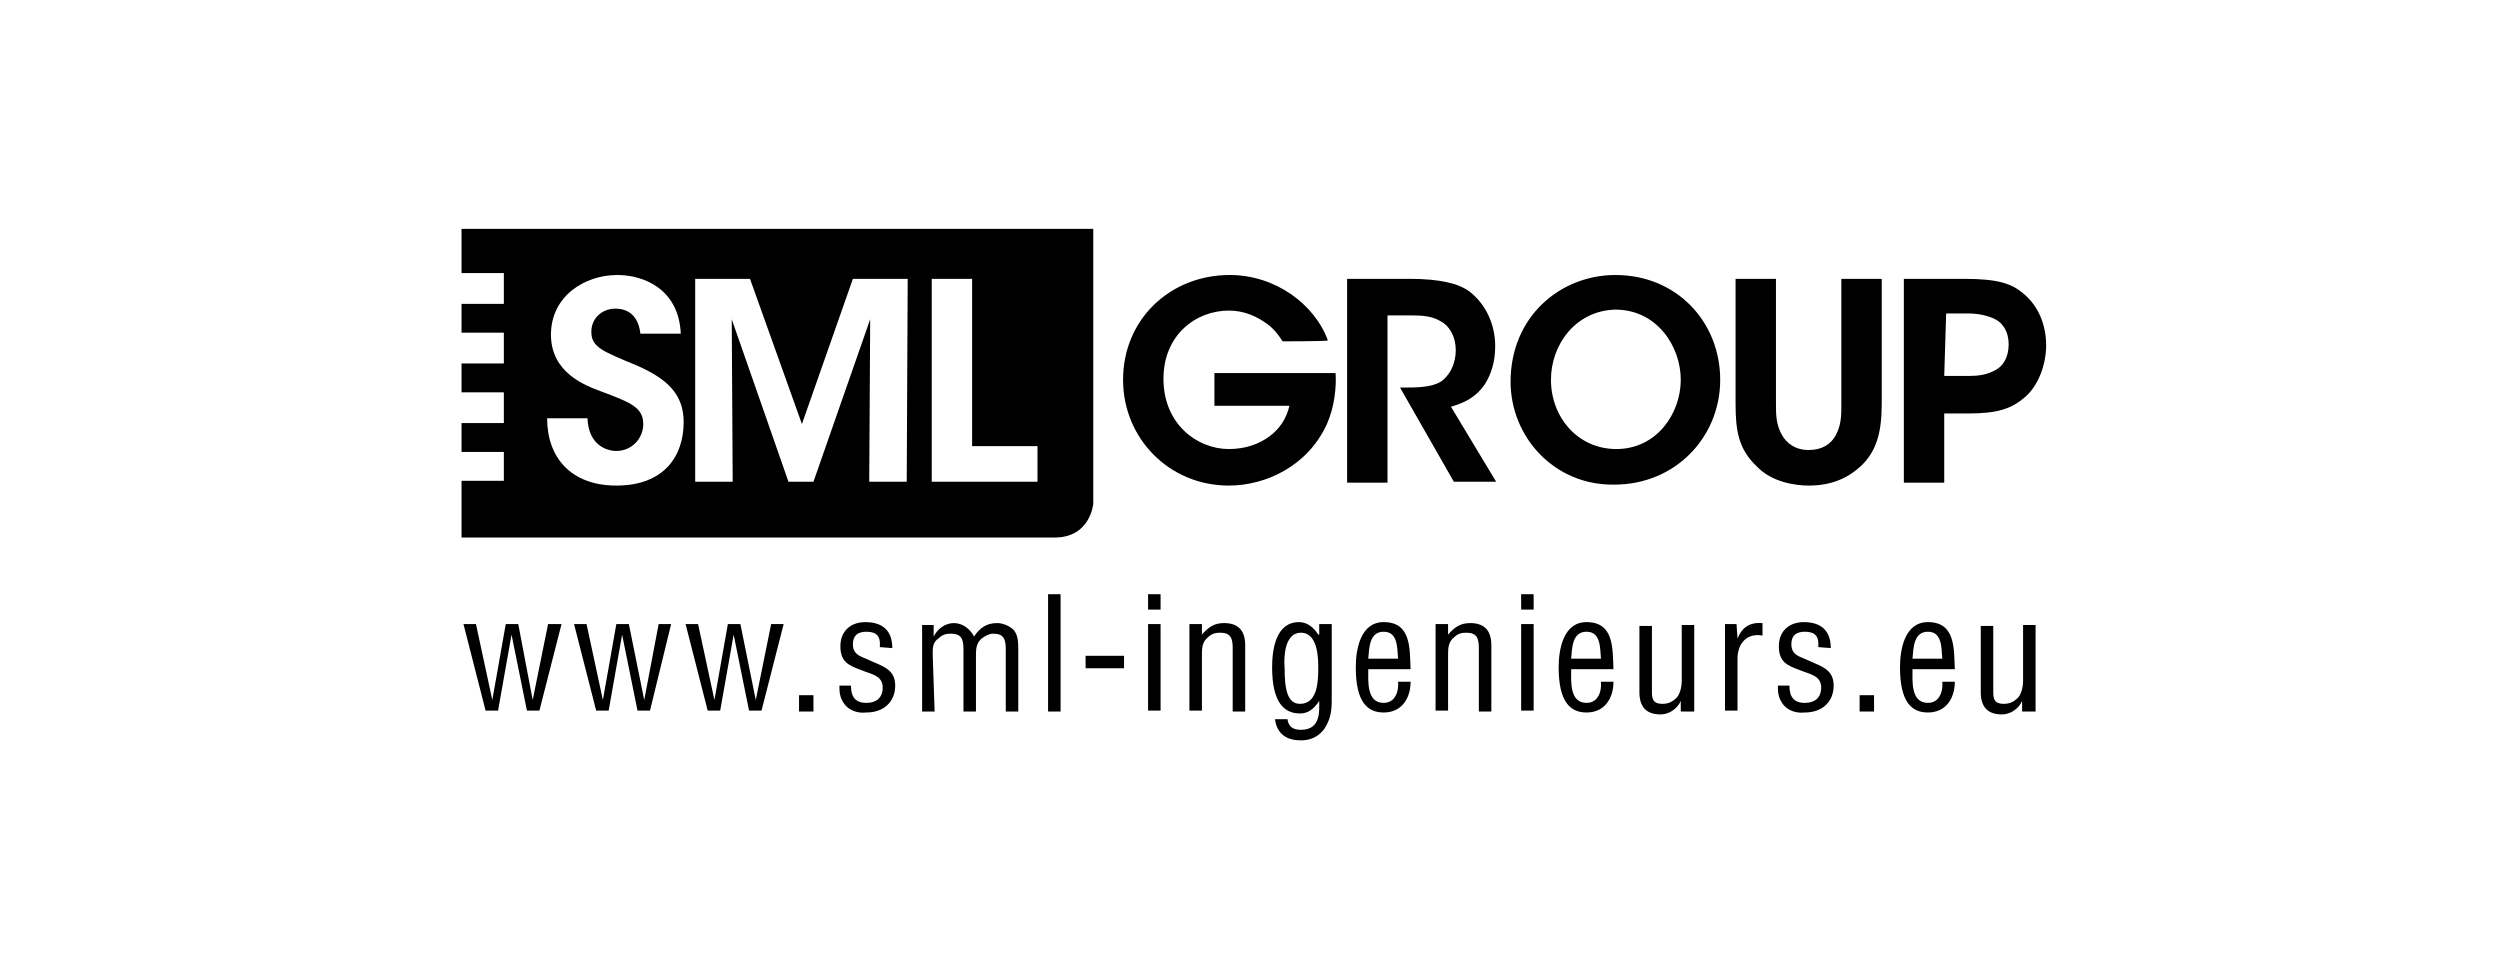
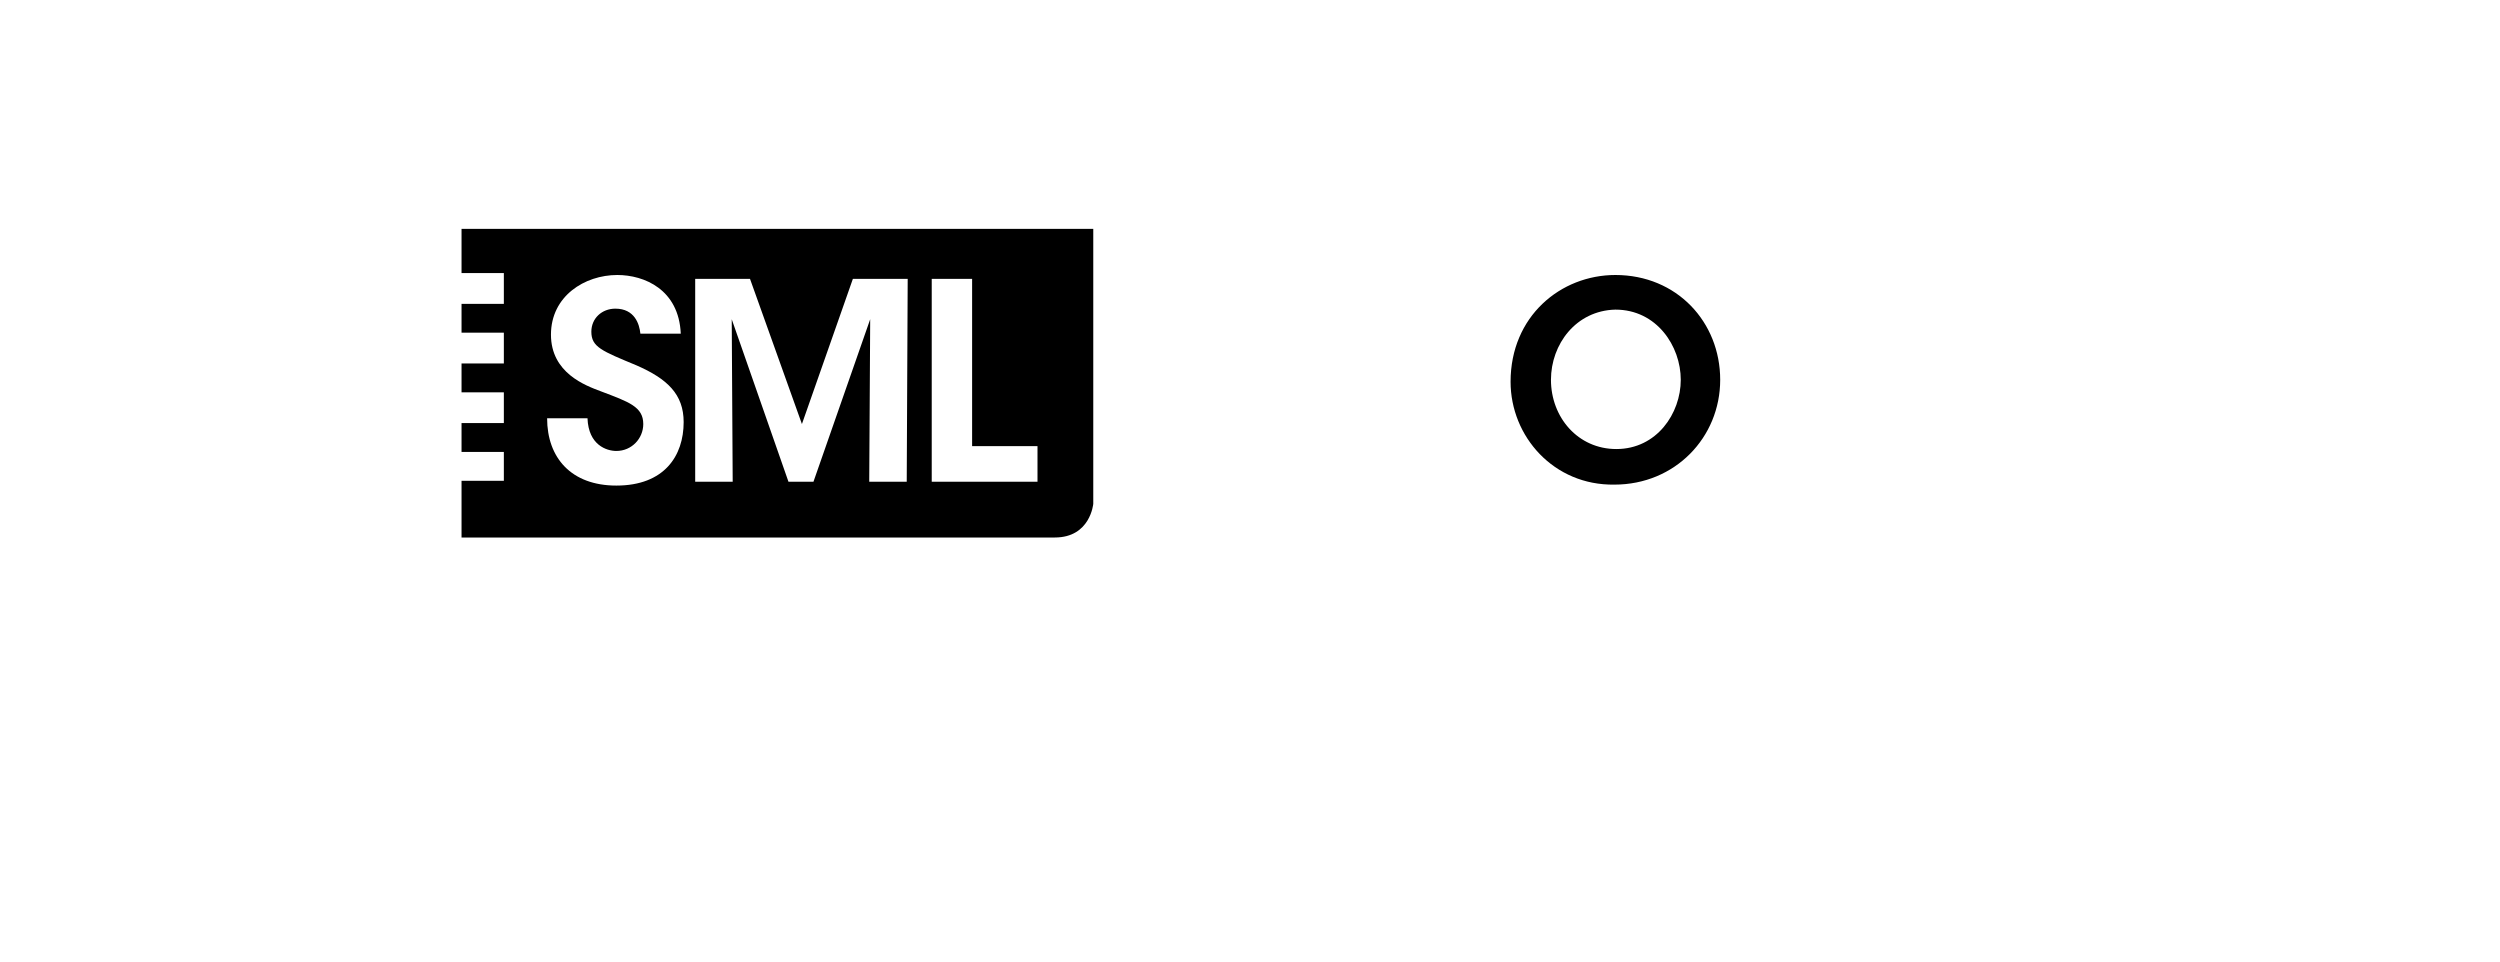
<svg xmlns="http://www.w3.org/2000/svg" version="1.1" id="Calque_1" x="0px" y="0px" viewBox="0 0 260 100" style="enable-background:new 0 0 260 100;" xml:space="preserve">
  <g>
    <path d="M108,50.1H96.9V29h4.2v17.4h6.8V50.1z M94.3,50.1h-3.9l0.1-16.9l-5.9,16.9H82l-5.9-16.9l0.1,16.9h-3.9V29H78l5.4,15.1   L88.7,29h5.7L94.3,50.1L94.3,50.1z M64.1,50.5c-4.7,0-7.2-2.9-7.2-7h4.2c0.1,2.8,2,3.4,3,3.4c1.6,0,2.8-1.3,2.8-2.8   c0-1.8-1.5-2.3-4.4-3.4c-1.6-0.6-5.2-1.9-5.2-5.9c0-4,3.5-6.2,6.9-6.2c2.8,0,6.4,1.5,6.6,6.1h-4.2c-0.1-1-0.6-2.6-2.6-2.6   c-1.4,0-2.5,1-2.5,2.4c0,1.6,1.1,2,4.7,3.5c3.2,1.4,4.9,3,4.9,5.9C71.1,47.4,69.1,50.5,64.1,50.5 M48,23.8v4.6h4.4v3.2H48v3h4.4   v3.2H48v3h4.4v3.2H48v3h4.4V50H48v5.9h61.7c3.7,0,4-3.5,4-3.5V23.8H48z" />
-     <path d="M133.4,35.5c-0.4-0.6-0.9-1.3-1.6-1.8c-1.1-0.8-2.4-1.4-4-1.4c-3.4,0-6.8,2.5-6.8,7.1c0,4.7,3.5,7.3,6.8,7.3   c1.7,0,3.1-0.5,4.2-1.3c1.1-0.8,1.8-1.9,2.1-3.2h-7.8v-3.4h12.6c0.1,1.4-0.1,3.5-0.9,5.3c-2,4.4-6.4,6.4-10.2,6.4   c-6.2,0-11-4.9-11-11c0-6.3,4.9-10.9,11.1-10.9c4.7,0,8.8,3,10.2,6.8C138.2,35.5,133.4,35.5,133.4,35.5z" />
-     <path d="M140.2,29h6.4c3.2,0,5.1,0.5,6.2,1.3c1.7,1.3,2.7,3.4,2.7,5.7c0,1.6-0.4,2.9-1.1,4c-0.9,1.3-2.1,1.9-3.5,2.3l4.7,7.8h-4.4   l-5.6-9.8h0.8c1.4,0,2.9-0.1,3.7-0.8s1.3-1.8,1.3-3.1c0-1.3-0.6-2.5-1.6-3c-0.8-0.5-1.8-0.6-3-0.6h-2.5v17.4h-4.2V29z" />
    <path d="M161.3,39.5c0,3.9,2.8,7.2,6.8,7.2c4.2,0,6.7-3.7,6.7-7.2s-2.5-7.3-6.8-7.3C163.9,32.3,161.3,35.8,161.3,39.5L161.3,39.5z    M157.1,39.7c0-6.8,5.2-11.1,10.9-11.1c6.4,0,10.9,4.9,10.9,10.9s-4.7,10.9-11,10.9C161.6,50.5,157.1,45.4,157.1,39.7L157.1,39.7z" />
-     <path d="M184.7,29v13c0,1.1,0,2.1,0.6,3.2c0.5,0.9,1.4,1.6,2.8,1.6c1.4,0,2.3-0.6,2.8-1.5c0.6-1.1,0.6-2.1,0.6-3.2V29h4.2v13   c0,3.1-0.6,5-2.2,6.5c-1.3,1.2-3,2-5.4,2c-1.5,0-3.9-0.4-5.4-2c-1.9-1.8-2.2-3.7-2.2-6.5V29H184.7z" />
-     <path d="M202.2,39.1h2.5c1,0,1.9-0.1,2.8-0.6c0.8-0.4,1.4-1.3,1.4-2.7c0-1.3-0.6-2.2-1.4-2.6c-0.8-0.4-1.8-0.6-2.8-0.6h-2.3   L202.2,39.1L202.2,39.1z M204.3,29c3.5,0,4.9,0.5,6.1,1.5c1.6,1.3,2.4,3.3,2.4,5.4c0,2-0.8,4.2-2.2,5.4c-1.4,1.2-2.8,1.7-5.9,1.7   h-2.5v7.2H198V29H204.3z" />
-     <path d="M210.4,74h1.3v-9h-1.3v5.8c0,0.5-0.1,1.1-0.4,1.6c-0.4,0.5-0.9,0.8-1.6,0.8c-0.9,0-1.1-0.4-1.1-1.2v-6.9h-1.3v6.9   c0,1.6,0.8,2.3,2.2,2.3c0.8,0,1.7-0.5,2.1-1.4l0,0V74z M202,70.9c0.1,1-0.3,2.2-1.5,2.2c-1.8,0-1.6-2.3-1.6-3.5h4.4   c-0.1-2.1,0.1-4.9-2.8-4.9c-2.4,0-2.9,2.8-2.9,4.7c0,3.6,1.2,4.7,2.9,4.7c1.9,0,2.8-1.5,2.8-3.2C203.2,70.9,202,70.9,202,70.9z    M198.9,68.5c0.1-1.1,0.1-2.8,1.6-2.8c1.5,0,1.4,1.7,1.5,2.8H198.9z M194.9,72.3h-1.5V74h1.5V72.3z M190.4,67.4   c0-1.8-1-2.7-2.8-2.7c-1.6,0-2.6,1-2.6,2.5c0,1.6,0.8,2,2.2,2.5c0.9,0.4,2.2,0.5,2.2,1.8c0,1.1-0.7,1.6-1.7,1.6   c-1.2,0-1.6-0.7-1.6-1.8h-1.2c0,0.6,0,1.2,0.5,1.9c0.5,0.7,1.4,1,2.3,0.9c1.8,0,3-1.1,3-2.8s-1.3-2-2.6-2.6   c-0.8-0.4-1.8-0.5-1.8-1.7c0-0.9,0.5-1.3,1.4-1.3c1.1,0,1.5,0.5,1.4,1.6L190.4,67.4L190.4,67.4z M180.6,64.9h-1.2v9h1.3v-5.4   c0-1.6,1-2.7,2.6-2.4v-1.3c-1.3-0.1-2.1,0.4-2.6,1.6l0,0L180.6,64.9L180.6,64.9z M174.9,74h1.3v-9h-1.3v5.8c0,0.5-0.1,1.1-0.4,1.6   c-0.4,0.5-0.9,0.8-1.6,0.8c-0.9,0-1.1-0.4-1.1-1.2v-6.9h-1.3v6.9c0,1.6,0.8,2.3,2.2,2.3c0.8,0,1.7-0.5,2.1-1.4l0,0V74z M166.5,70.9   c0.1,1-0.3,2.2-1.5,2.2c-1.8,0-1.6-2.3-1.6-3.5h4.4c-0.1-2.1,0.1-4.9-2.8-4.9c-2.4,0-2.9,2.8-2.9,4.7c0,3.6,1.2,4.7,2.9,4.7   c1.9,0,2.8-1.5,2.8-3.2C167.7,70.9,166.5,70.9,166.5,70.9z M163.4,68.5c0.1-1.1,0.1-2.8,1.6-2.8c1.5,0,1.4,1.7,1.5,2.8H163.4z    M159.5,61.8h-1.3v1.6h1.3V61.8z M159.5,64.9h-1.3v9h1.3V64.9z M150.6,64.9h-1.3v9h1.3v-6c0-0.6,0.1-1.2,0.6-1.6   c0.4-0.4,0.8-0.5,1.3-0.5c1.1,0,1.3,0.6,1.3,1.6V74h1.3v-6.9c0-1.6-0.8-2.3-2.2-2.3c-1,0-1.6,0.4-2.3,1.2l0,0V64.9z M145.4,70.9   c0.1,1-0.3,2.2-1.5,2.2c-1.8,0-1.6-2.3-1.6-3.5h4.4c-0.1-2.1,0.1-4.9-2.8-4.9c-2.4,0-2.9,2.8-2.9,4.7c0,3.6,1.2,4.7,2.9,4.7   c1.9,0,2.8-1.5,2.8-3.2C146.6,70.9,145.4,70.9,145.4,70.9z M142.3,68.5c0.1-1.1,0.1-2.8,1.6-2.8c1.5,0,1.4,1.7,1.5,2.8H142.3z    M137.1,66L137.1,66c-0.5-0.8-1.2-1.3-2-1.3c-2.4,0-2.8,2.8-2.8,4.7c0,3.6,1.2,4.8,2.9,4.8c0.8,0,1.4-0.4,2-1.3l0,0   c0,1,0.2,3-1.9,3c-0.8,0-1.3-0.3-1.4-1.1h-1.3c0.2,1.6,1.3,2.2,2.7,2.2c1,0,1.9-0.4,2.5-1.3c0.6-1,0.7-1.8,0.7-2.9v-7.9h-1.3V66   L137.1,66z M135.3,65.8c1.4,0,1.8,1.7,1.8,3.5c0,1.4,0,3.9-1.9,3.9c-1.3,0-1.6-1.5-1.6-3.7C133.5,68.3,133.6,65.8,135.3,65.8    M125,64.9h-1.3v9h1.3v-6c0-0.6,0.1-1.2,0.6-1.6c0.4-0.4,0.8-0.5,1.3-0.5c1.1,0,1.3,0.6,1.3,1.6V74h1.3v-6.9c0-1.6-0.8-2.3-2.2-2.3   c-1,0-1.6,0.4-2.3,1.2l0,0C125,65.9,125,64.9,125,64.9z M120.7,61.8h-1.3v1.6h1.3V61.8z M120.7,64.9h-1.3v9h1.3V64.9z M116.9,68.2   h-4v1.3h4V68.2z M110.3,61.8H109V74h1.3V61.8z M97,68c0-0.6,0-1.2,0.6-1.6c0.4-0.4,0.8-0.5,1.3-0.5c1.1,0,1.3,0.6,1.3,1.6V74h1.3   v-6c0-0.6,0.1-1.2,0.6-1.6c0.4-0.3,0.8-0.5,1.2-0.5c1.1,0,1.3,0.6,1.3,1.6V74h1.3v-6.5c0-0.6,0-1.6-0.6-2.1   c-0.5-0.4-1.1-0.6-1.6-0.6c-1.1,0-1.8,0.5-2.4,1.4c-0.4-0.8-1.2-1.4-2.1-1.4c-0.9,0-1.7,0.6-2.1,1.4l0,0v-1.2h-1.2v9h1.3L97,68   L97,68z M92.8,67.4c0-1.8-1-2.7-2.8-2.7c-1.6,0-2.6,1-2.6,2.5c0,1.6,0.8,2,2.2,2.5c0.9,0.4,2.2,0.5,2.2,1.8c0,1.1-0.7,1.6-1.7,1.6   c-1.2,0-1.6-0.7-1.6-1.8h-1.2c0,0.6,0,1.2,0.5,1.9c0.5,0.7,1.4,1,2.3,0.9c1.8,0,3-1.1,3-2.8s-1.3-2-2.6-2.6   c-0.8-0.4-1.8-0.5-1.8-1.7c0-0.9,0.5-1.3,1.4-1.3c1.1,0,1.5,0.5,1.4,1.6L92.8,67.4L92.8,67.4z M84.6,72.3h-1.5V74h1.5V72.3z    M77,64.9h-1.3l-1.4,7.9l0,0l-1.7-7.9h-1.3l2.3,9h1.3l1.4-7.9l0,0l1.6,7.9h1.3l2.3-9h-1.3l-1.6,7.9l0,0L77,64.9z M65.4,64.9h-1.3   l-1.4,7.9l0,0L61,64.9h-1.3l2.3,9h1.3l1.4-7.9l0,0l1.6,7.9h1.3l2.2-9h-1.3L67,72.8l0,0L65.4,64.9z M53.9,64.9h-1.3l-1.4,7.9l0,0   l-1.7-7.9h-1.3l2.3,9h1.3l1.4-7.9l0,0l1.6,7.9h1.3l2.3-9H57l-1.6,7.9l0,0L53.9,64.9z" />
  </g>
</svg>